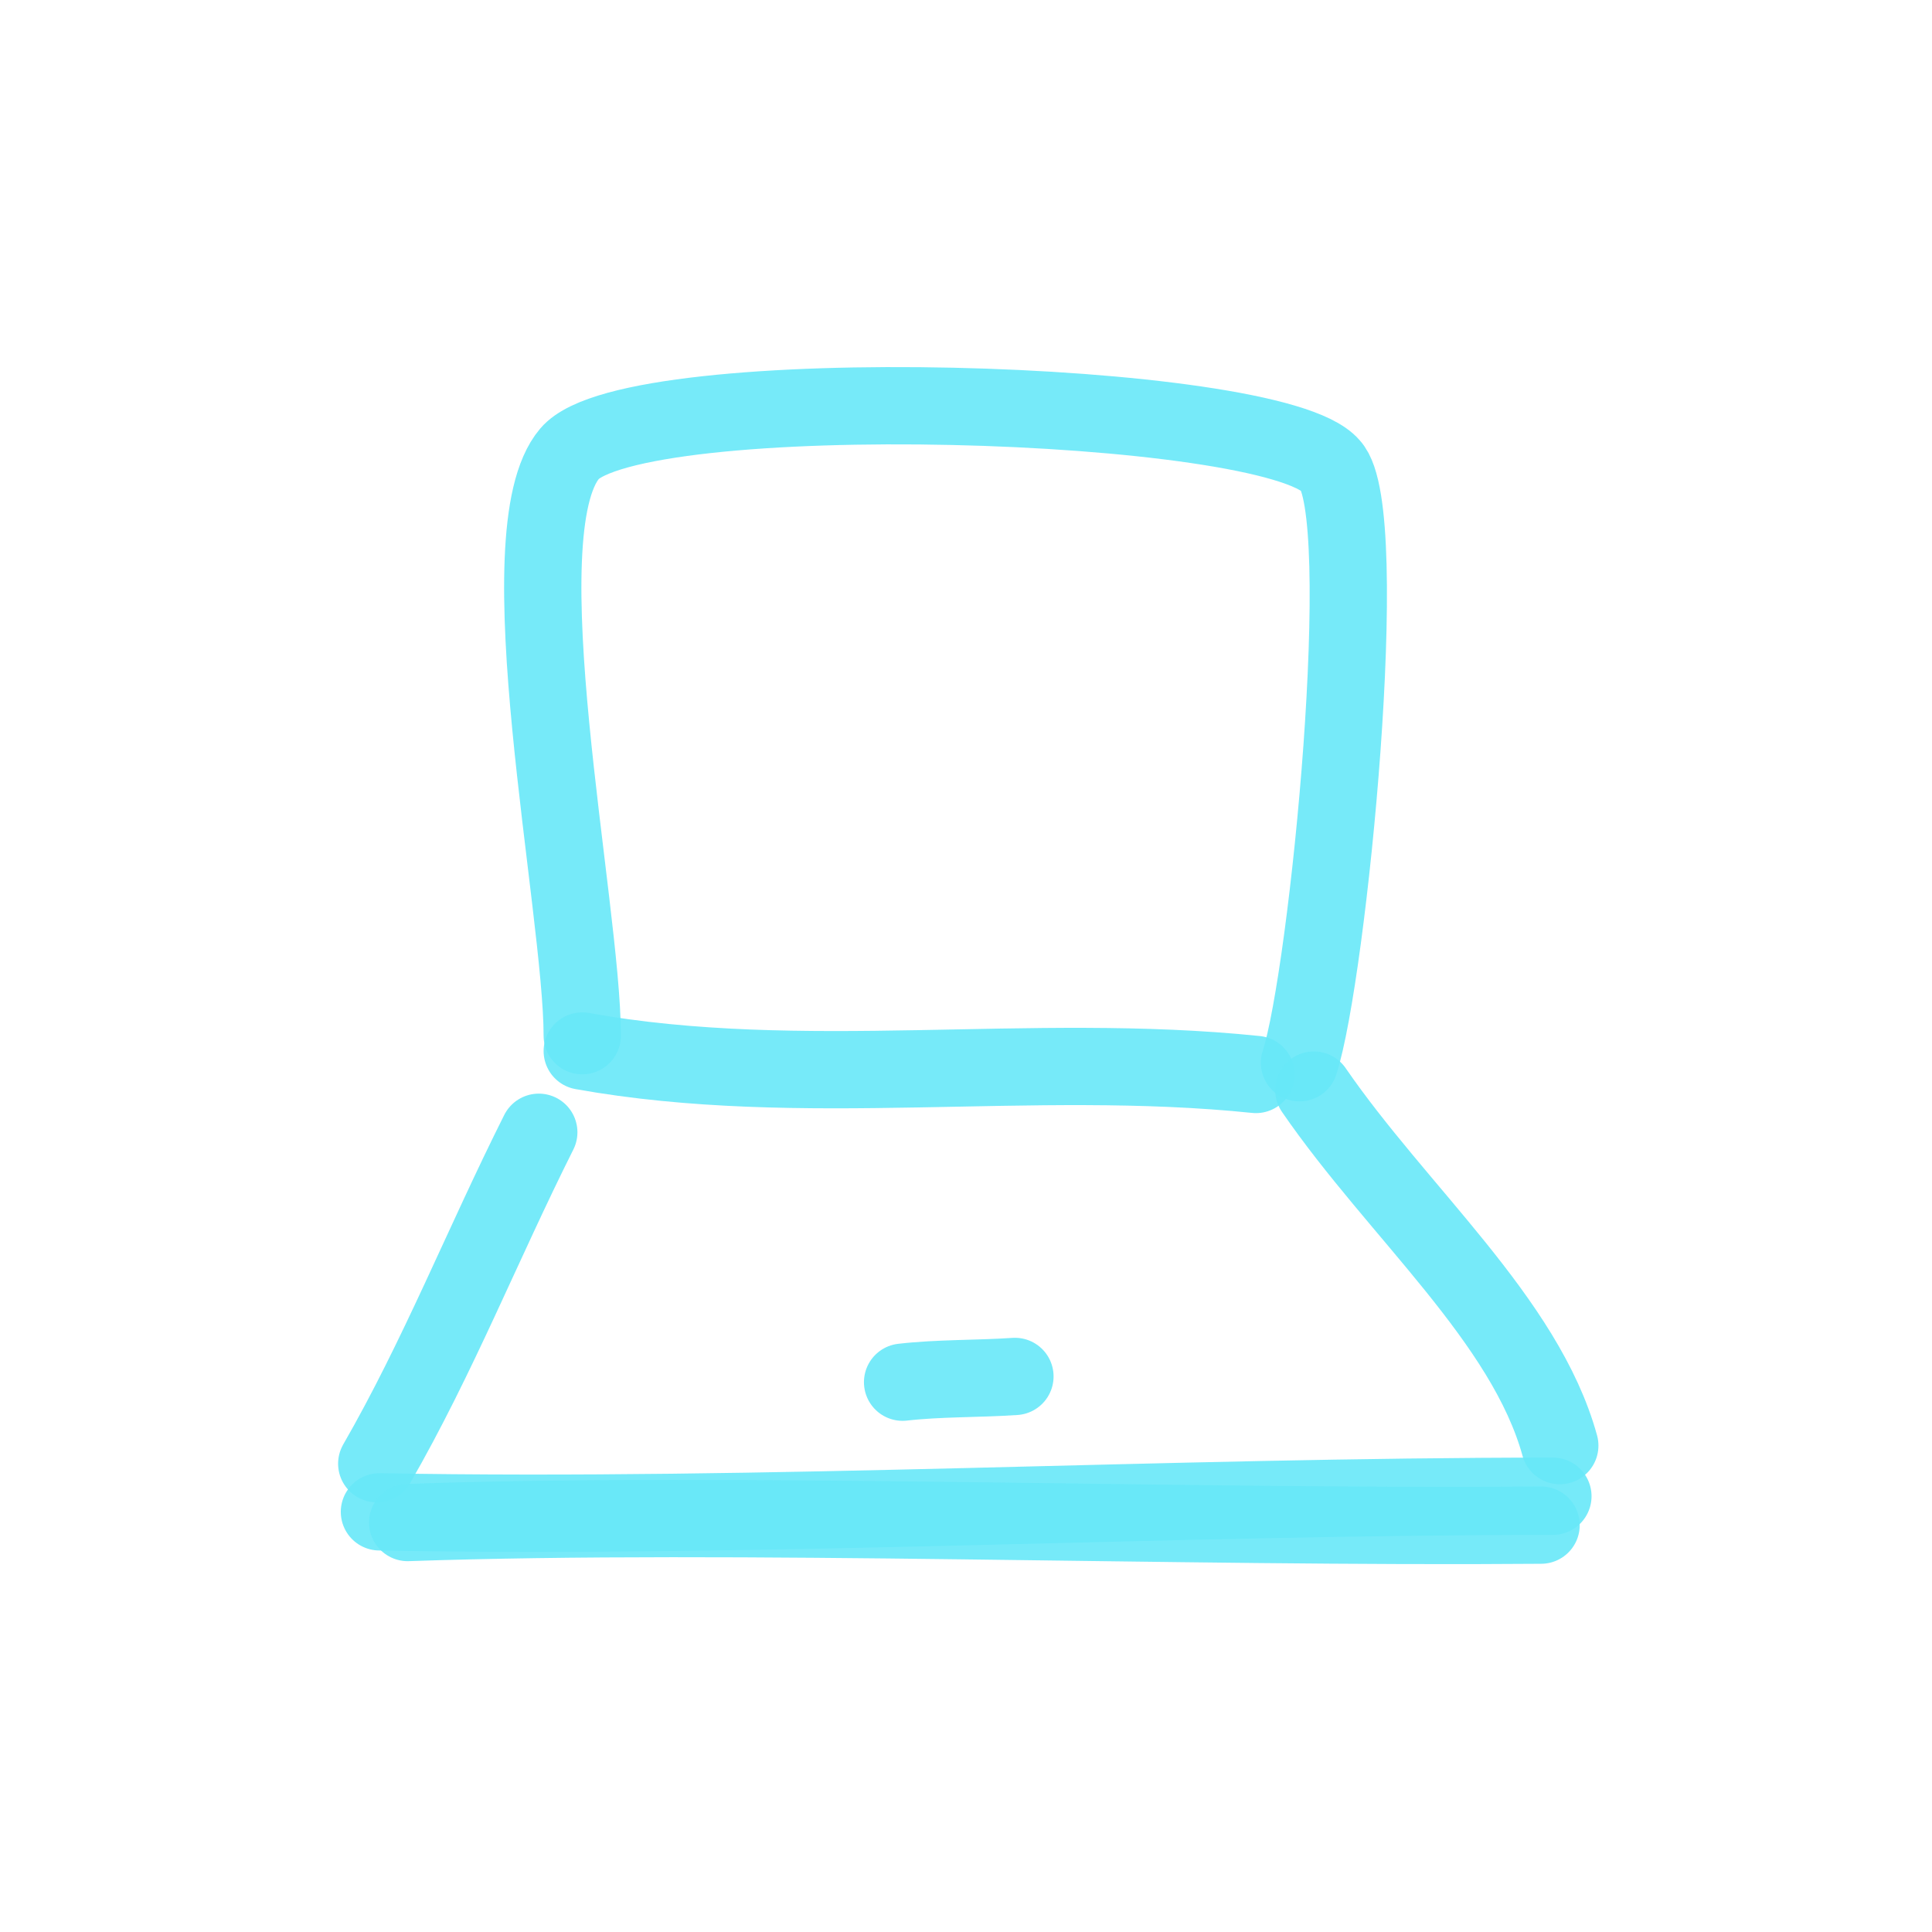
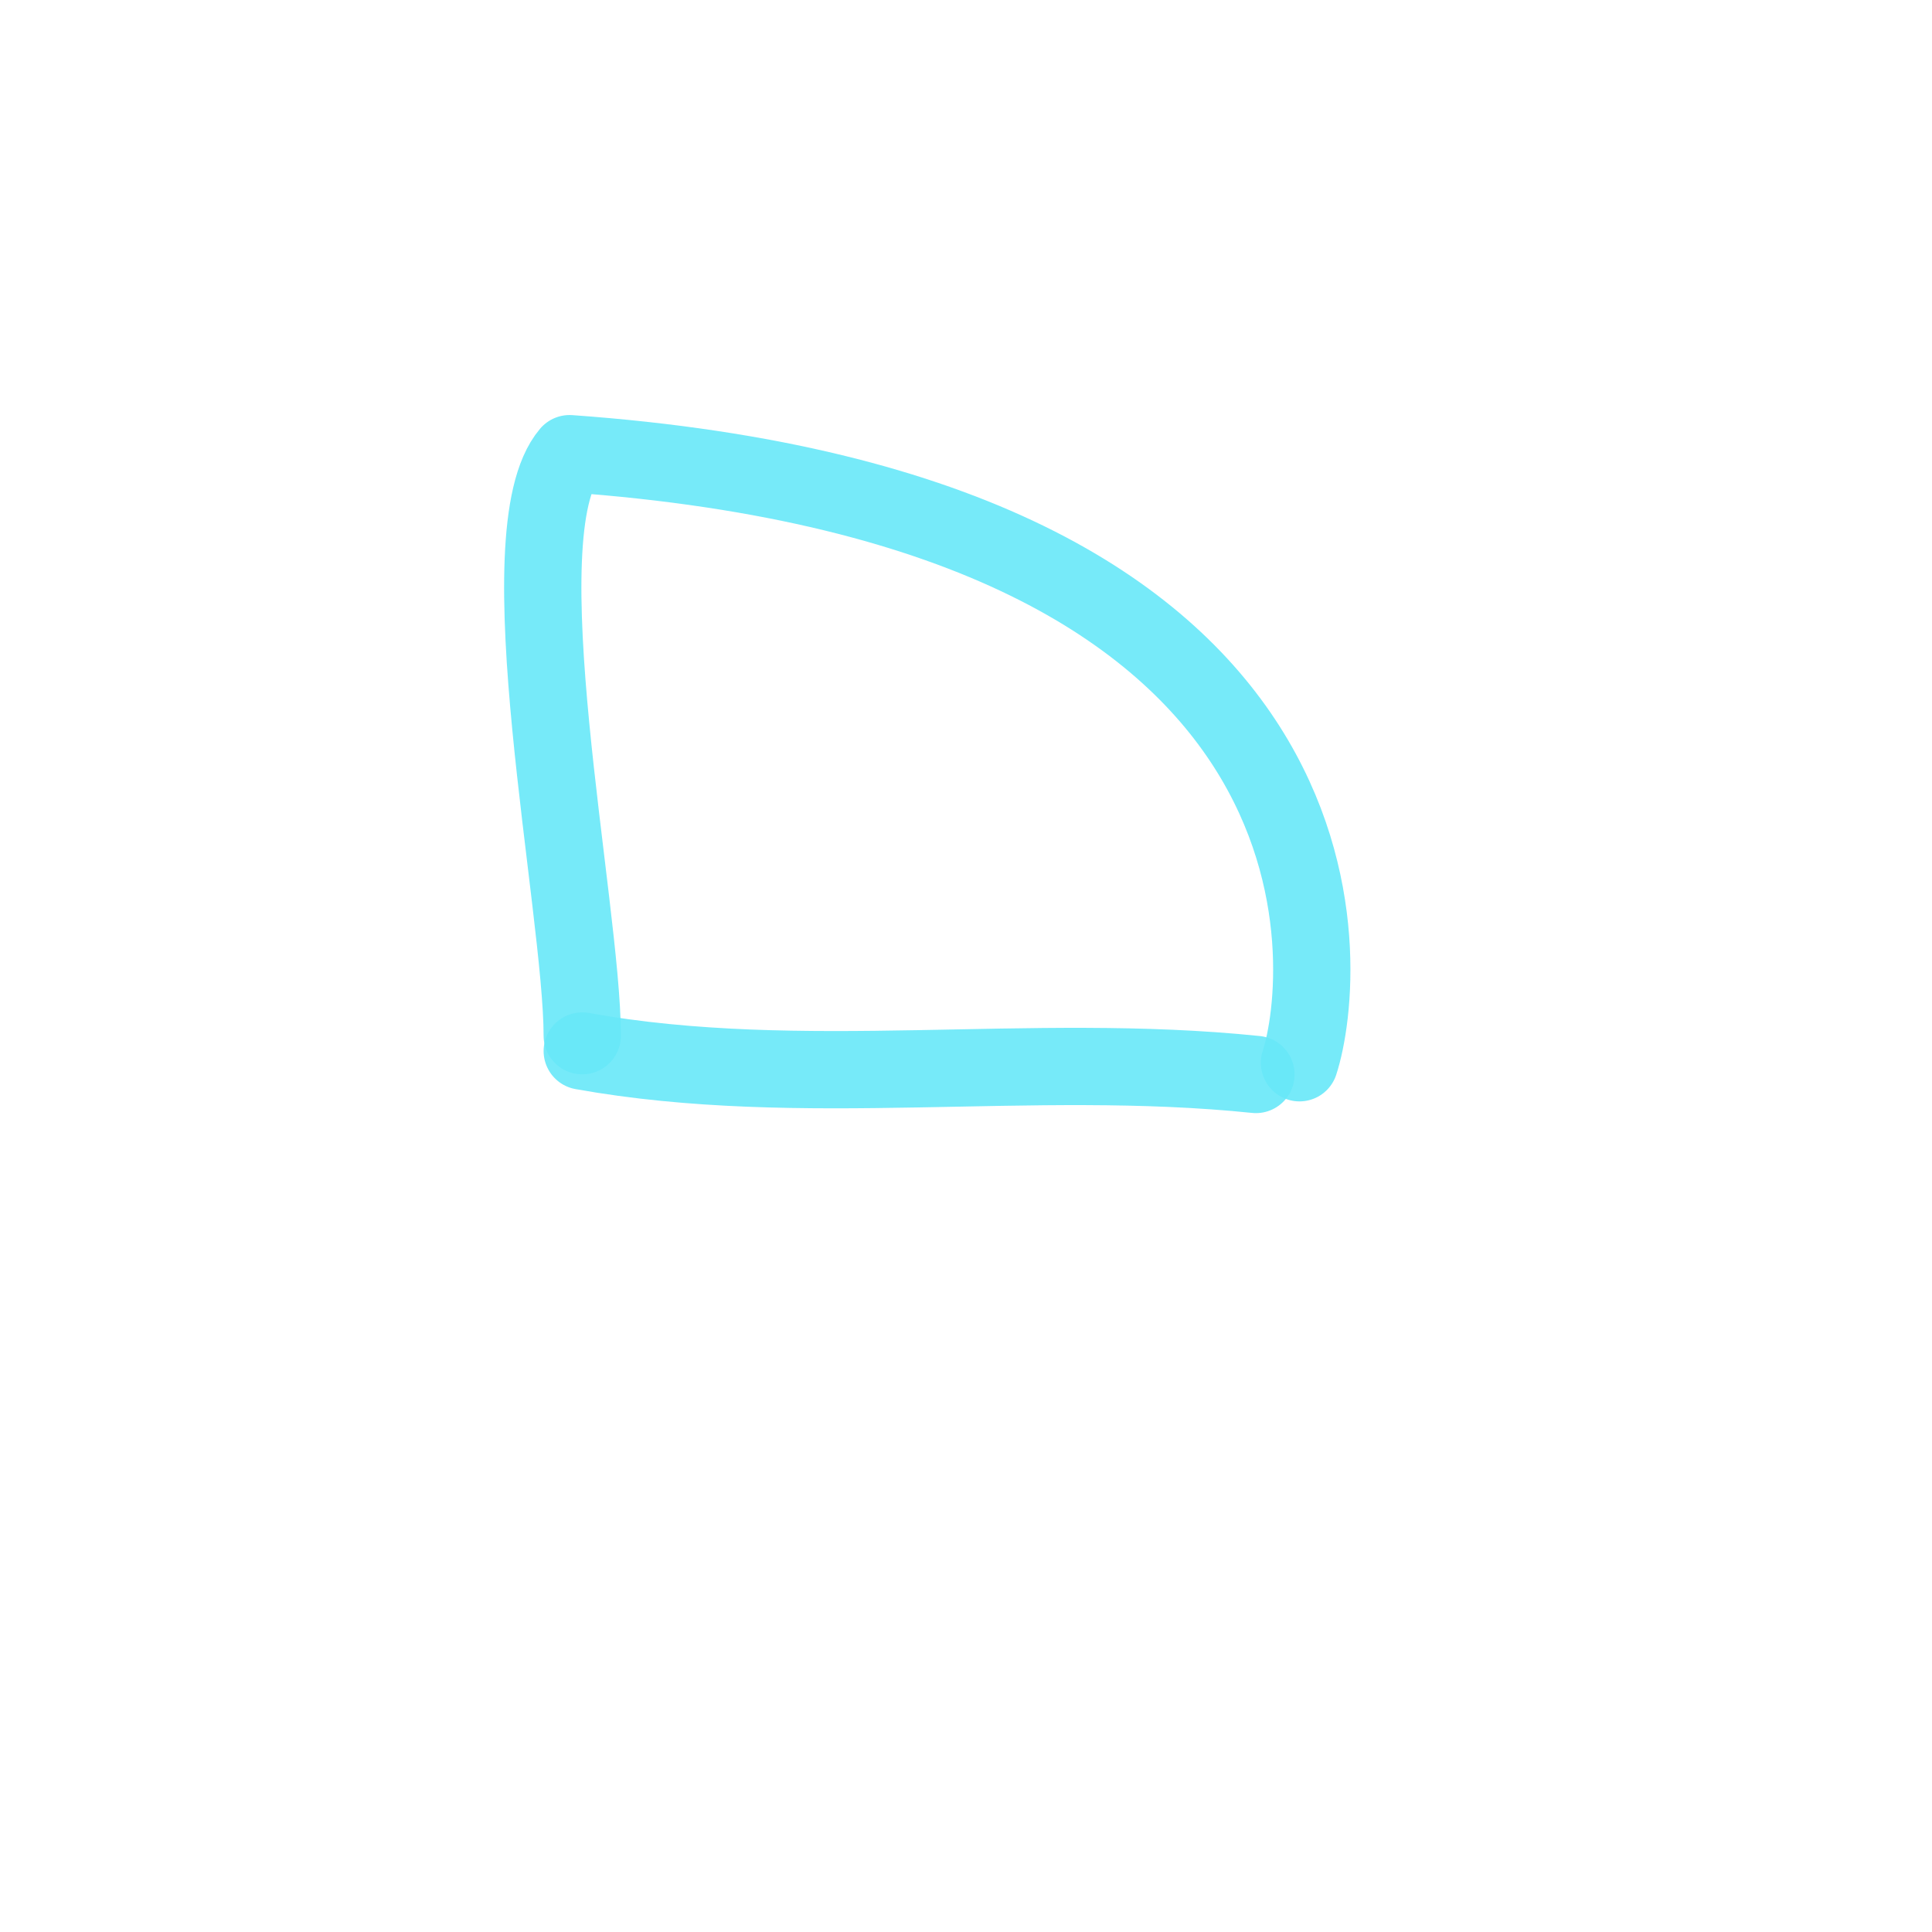
<svg xmlns="http://www.w3.org/2000/svg" width="71px" height="71px" viewBox="0 0 400 400" fill="none">
  <g id="SVGRepo_bgCarrier" stroke-width="0" />
  <g id="SVGRepo_tracerCarrier" stroke-linecap="round" stroke-linejoin="round" />
  <g id="SVGRepo_iconCarrier">
-     <path d="M120.547 214.429C120.547 187.878 104.047 110.33 117.927 93.928C130.975 78.512 263.514 82.377 275.493 96.424C284.404 105.825 274.98 201.812 269.047 220.032" stroke="#67e8f9" stroke-opacity="0.9" stroke-width="16" stroke-linecap="round" stroke-linejoin="round" />
+     <path d="M120.547 214.429C120.547 187.878 104.047 110.33 117.927 93.928C284.404 105.825 274.98 201.812 269.047 220.032" stroke="#67e8f9" stroke-opacity="0.9" stroke-width="16" stroke-linecap="round" stroke-linejoin="round" />
    <path d="M260.023 222.458C213.1 217.603 166.189 225.809 120.549 217.607" stroke="#67e8f9" stroke-opacity="0.9" stroke-width="16" stroke-linecap="round" stroke-linejoin="round" />
-     <path d="M111.55 234.424C99.99 257.458 90.684 281.015 78 303.038" stroke="#67e8f9" stroke-opacity="0.9" stroke-width="16" stroke-linecap="round" stroke-linejoin="round" />
-     <path d="M78.557 313.013C159.107 314.462 241.36 309.779 321.512 309.779" stroke="#67e8f9" stroke-opacity="0.9" stroke-width="16" stroke-linecap="round" stroke-linejoin="round" />
-     <path d="M272.021 225.692C289.4 250.974 315.779 273.27 322.94 299.296" stroke="#67e8f9" stroke-opacity="0.9" stroke-width="16" stroke-linecap="round" stroke-linejoin="round" />
-     <path d="M319.065 315.763C244.21 316.382 152.239 312.874 84.409 315.225" stroke="#67e8f9" stroke-opacity="0.9" stroke-width="16" stroke-linecap="round" stroke-linejoin="round" />
-     <path d="M210.132 284.977C202.431 285.5 194.422 285.301 186.872 286.169" stroke="#67e8f9" stroke-opacity="0.9" stroke-width="16" stroke-linecap="round" stroke-linejoin="round" />
  </g>
</svg>